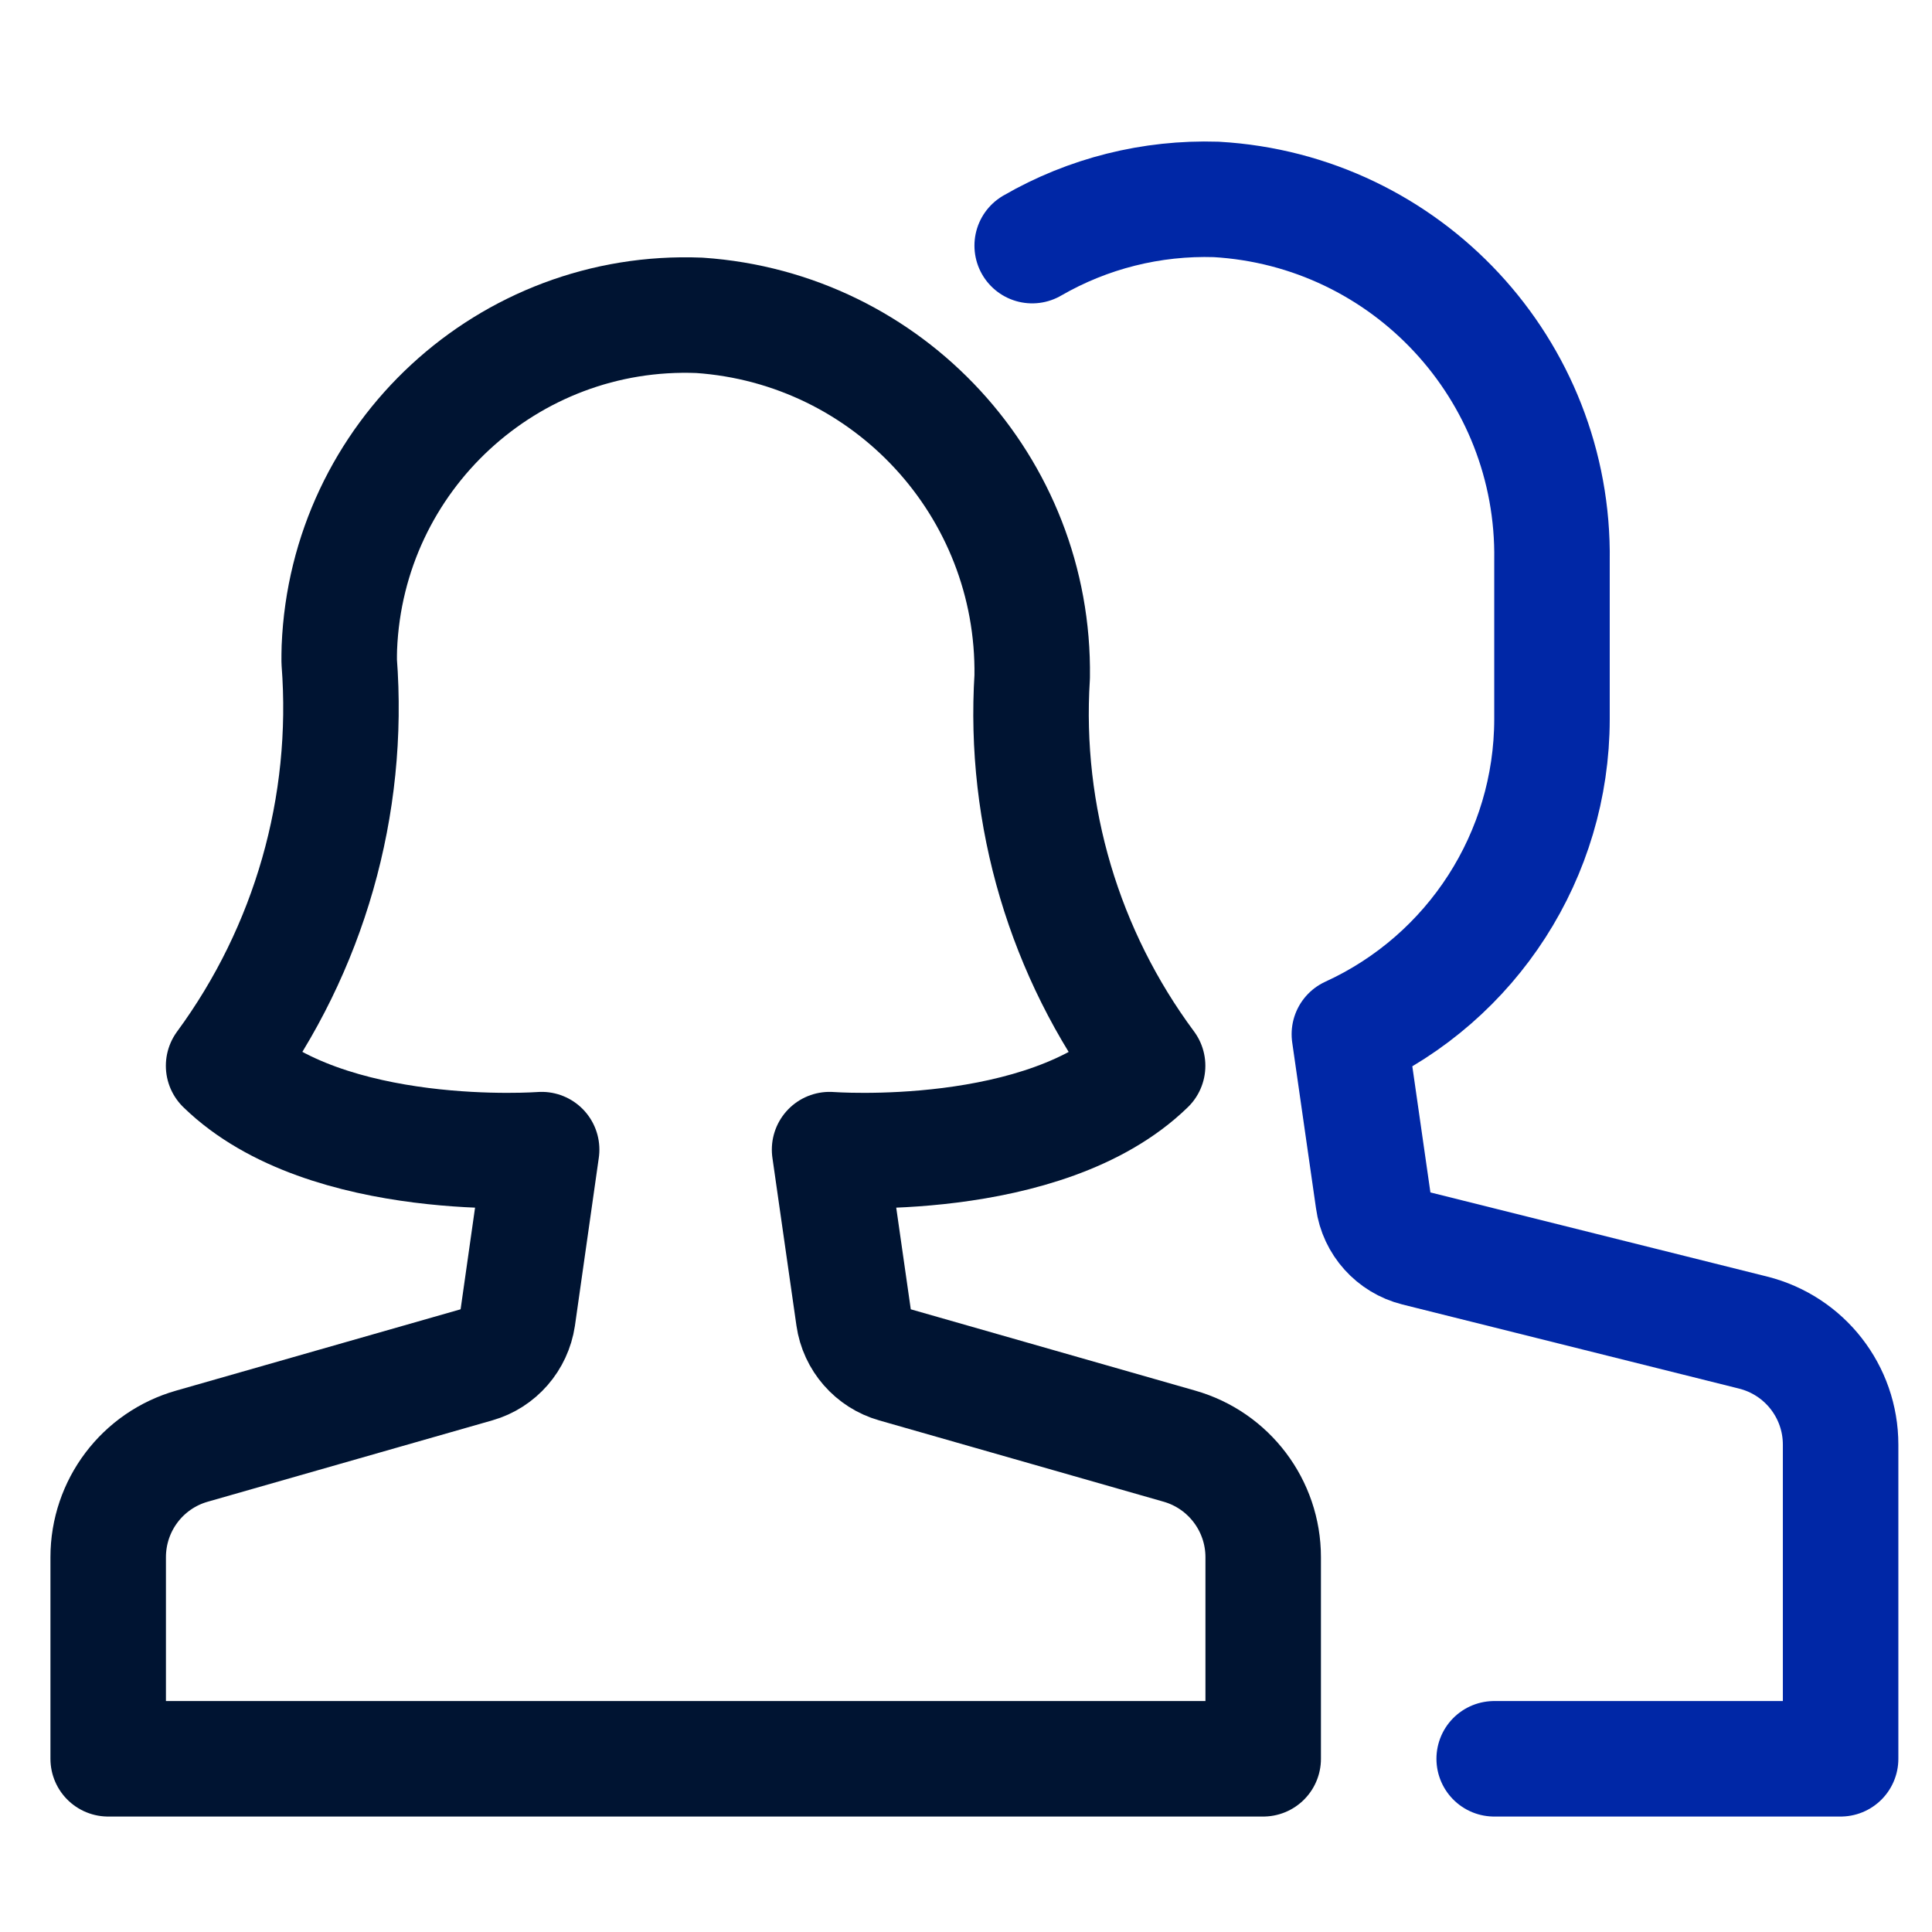
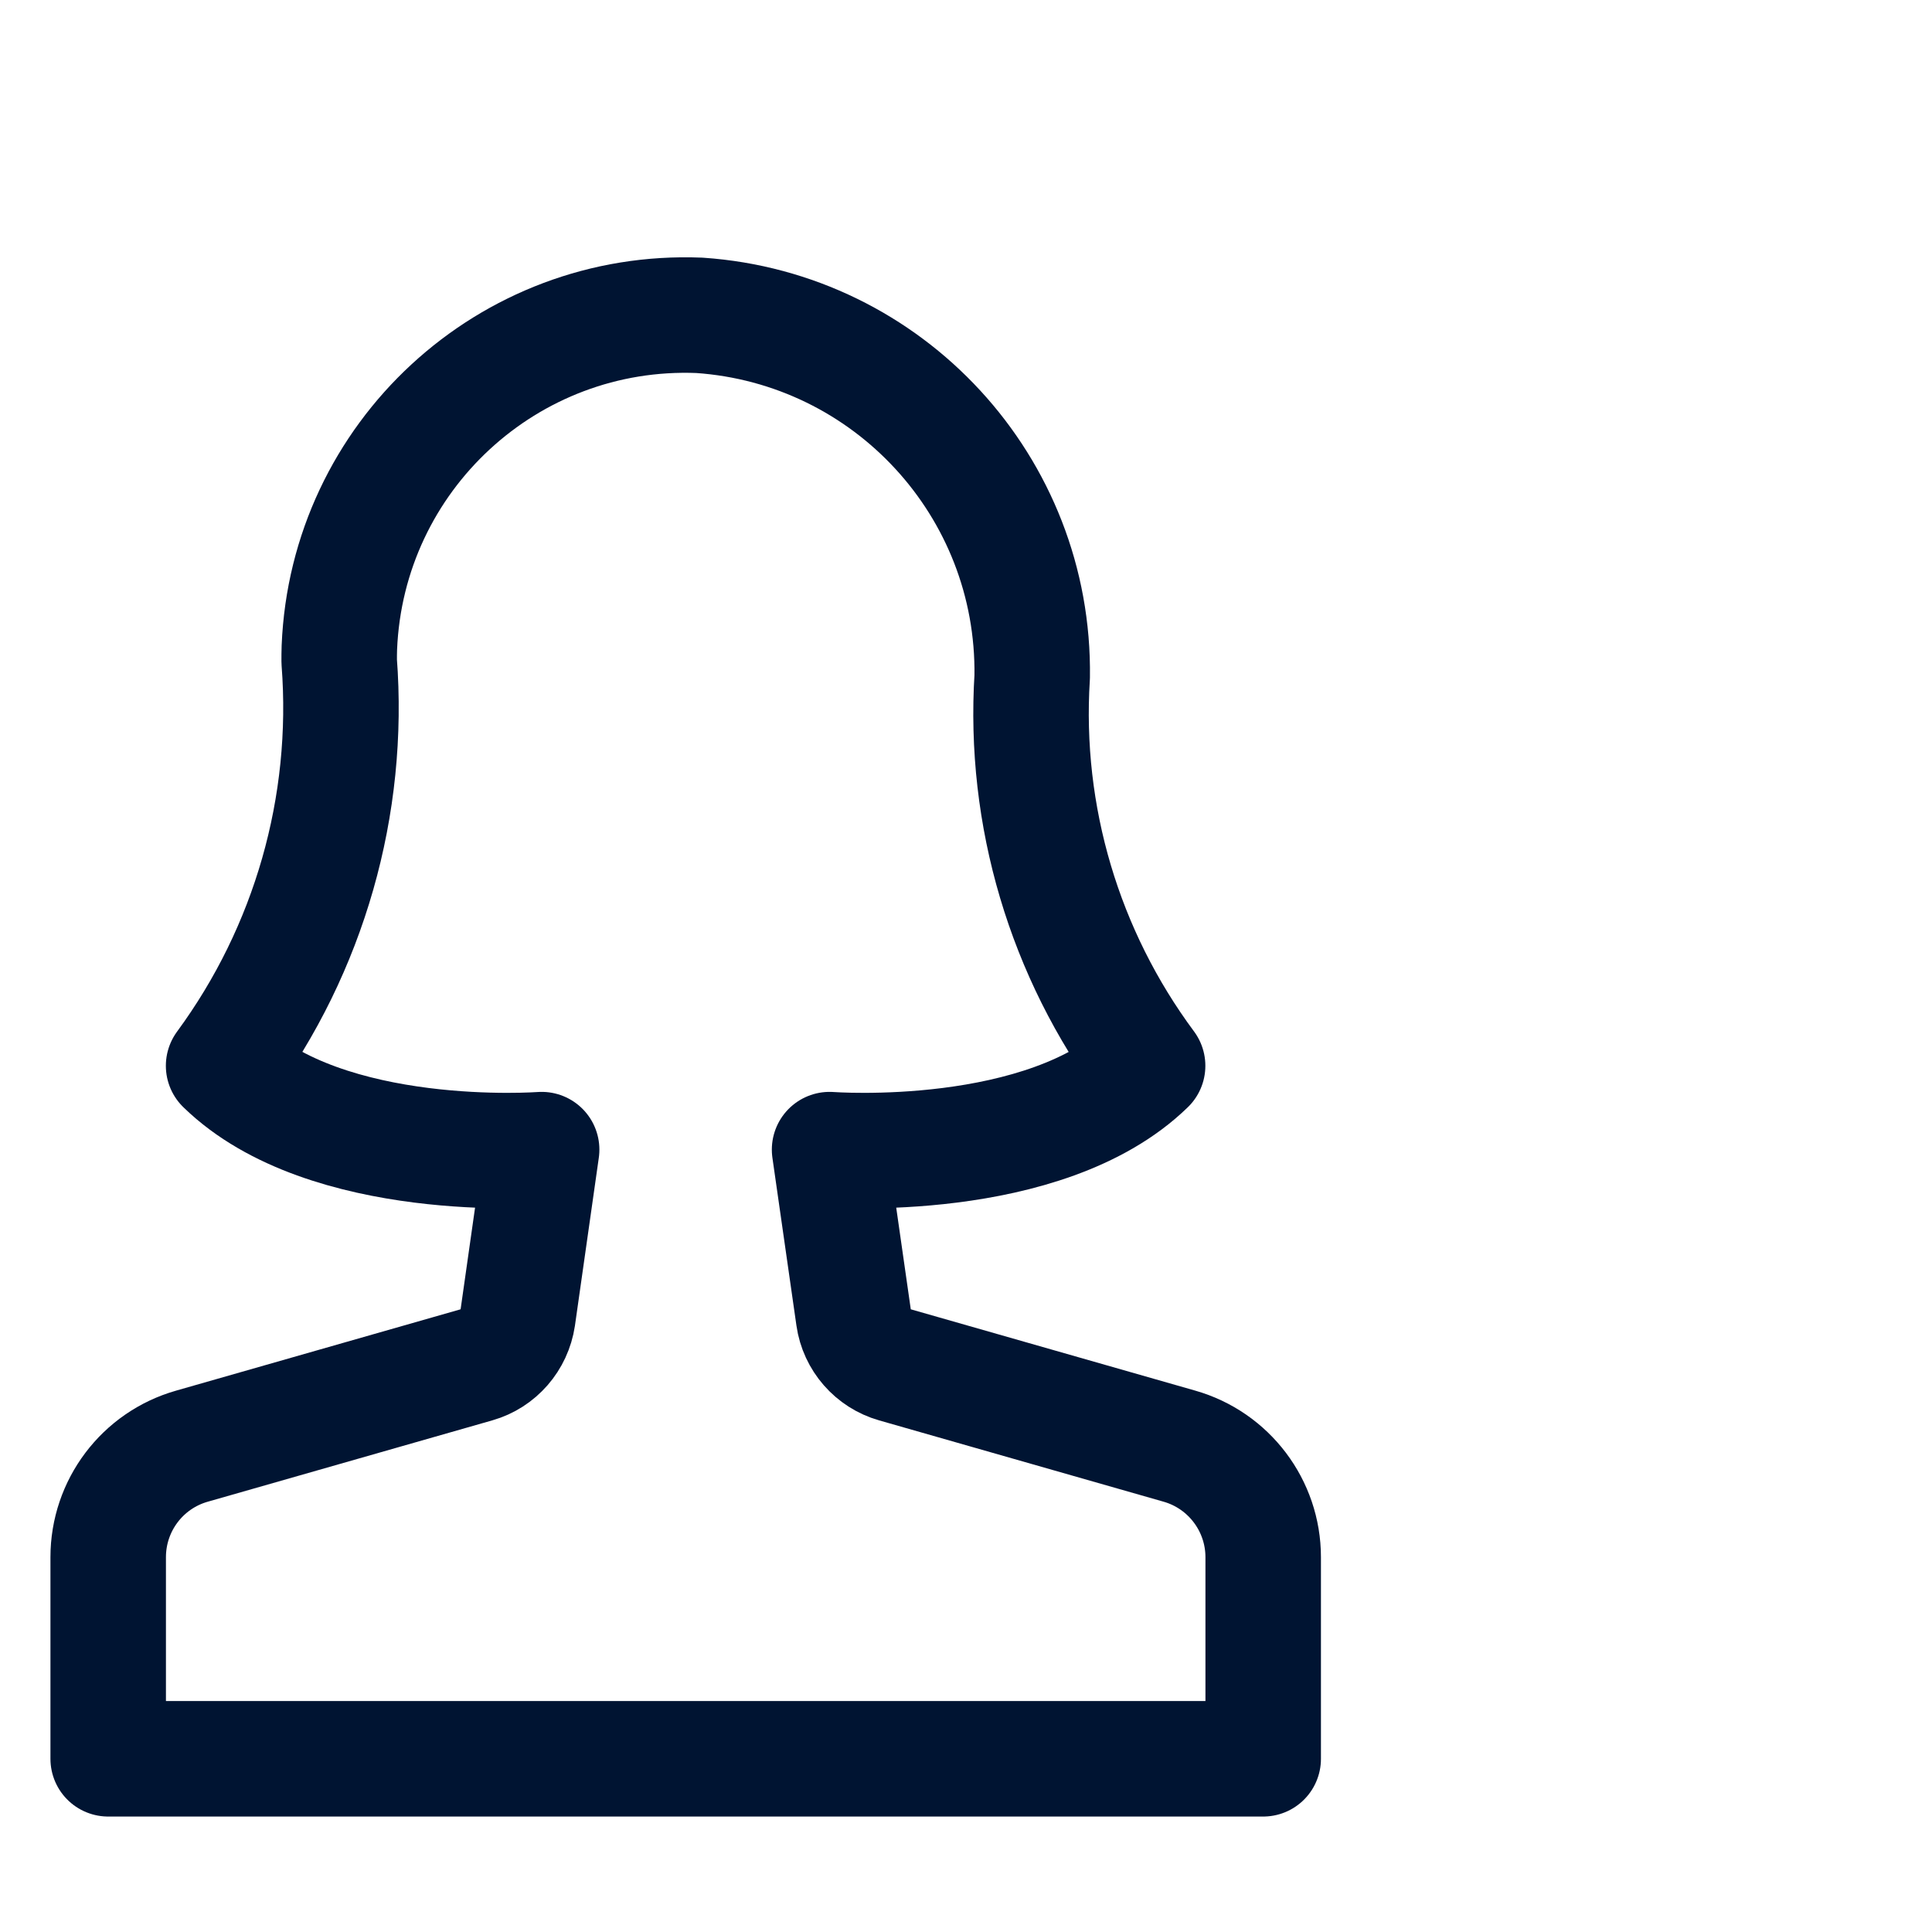
<svg xmlns="http://www.w3.org/2000/svg" width="115" height="115" xml:space="preserve" overflow="hidden">
  <g transform="translate(-3510 -1663)">
    <g>
      <g>
        <g>
          <g>
-             <path d="M3598.94 1767.69 3619.56 1767.69 3619.56 1748.99C3619.56 1745.84 3617.42 1743.09 3614.35 1742.32L3594.3 1737.31C3592.95 1736.97 3591.93 1735.84 3591.74 1734.46L3590.32 1724.56C3597.66 1721.2 3602.37 1713.88 3602.38 1705.81L3602.38 1696.37C3602.55 1685 3593.73 1675.52 3582.39 1674.87 3578.55 1674.75 3574.76 1675.7 3571.44 1677.62" stroke="#0027A6" stroke-width="6.875" stroke-linecap="round" stroke-linejoin="round" stroke-miterlimit="10" stroke-opacity="1" fill="none" fill-rule="nonzero" />
            <path d="M3580.2 1749.08 3563.27 1744.24C3561.97 1743.87 3561 1742.76 3560.81 1741.42L3559.38 1731.43C3559.38 1731.43 3572.19 1732.4 3578.31 1726.44 3573.36 1719.77 3570.92 1711.57 3571.44 1703.28 3571.6 1691.98 3562.9 1682.54 3551.63 1681.77 3540.25 1681.31 3530.66 1690.17 3530.2 1701.55 3530.19 1701.83 3530.19 1702.1 3530.19 1702.37 3530.85 1710.96 3528.41 1719.5 3523.31 1726.44 3529.43 1732.4 3542.24 1731.43 3542.24 1731.43L3540.82 1741.42C3540.62 1742.76 3539.66 1743.87 3538.36 1744.24L3521.43 1749.08C3518.47 1749.92 3516.44 1752.62 3516.44 1755.69L3516.44 1767.69 3585.19 1767.69 3585.19 1755.69C3585.19 1752.62 3583.15 1749.92 3580.2 1749.08Z" stroke="#001432" stroke-width="6.875" stroke-linecap="round" stroke-linejoin="round" stroke-miterlimit="10" stroke-opacity="1" fill="none" fill-rule="nonzero" />
          </g>
        </g>
      </g>
    </g>
  </g>
</svg>